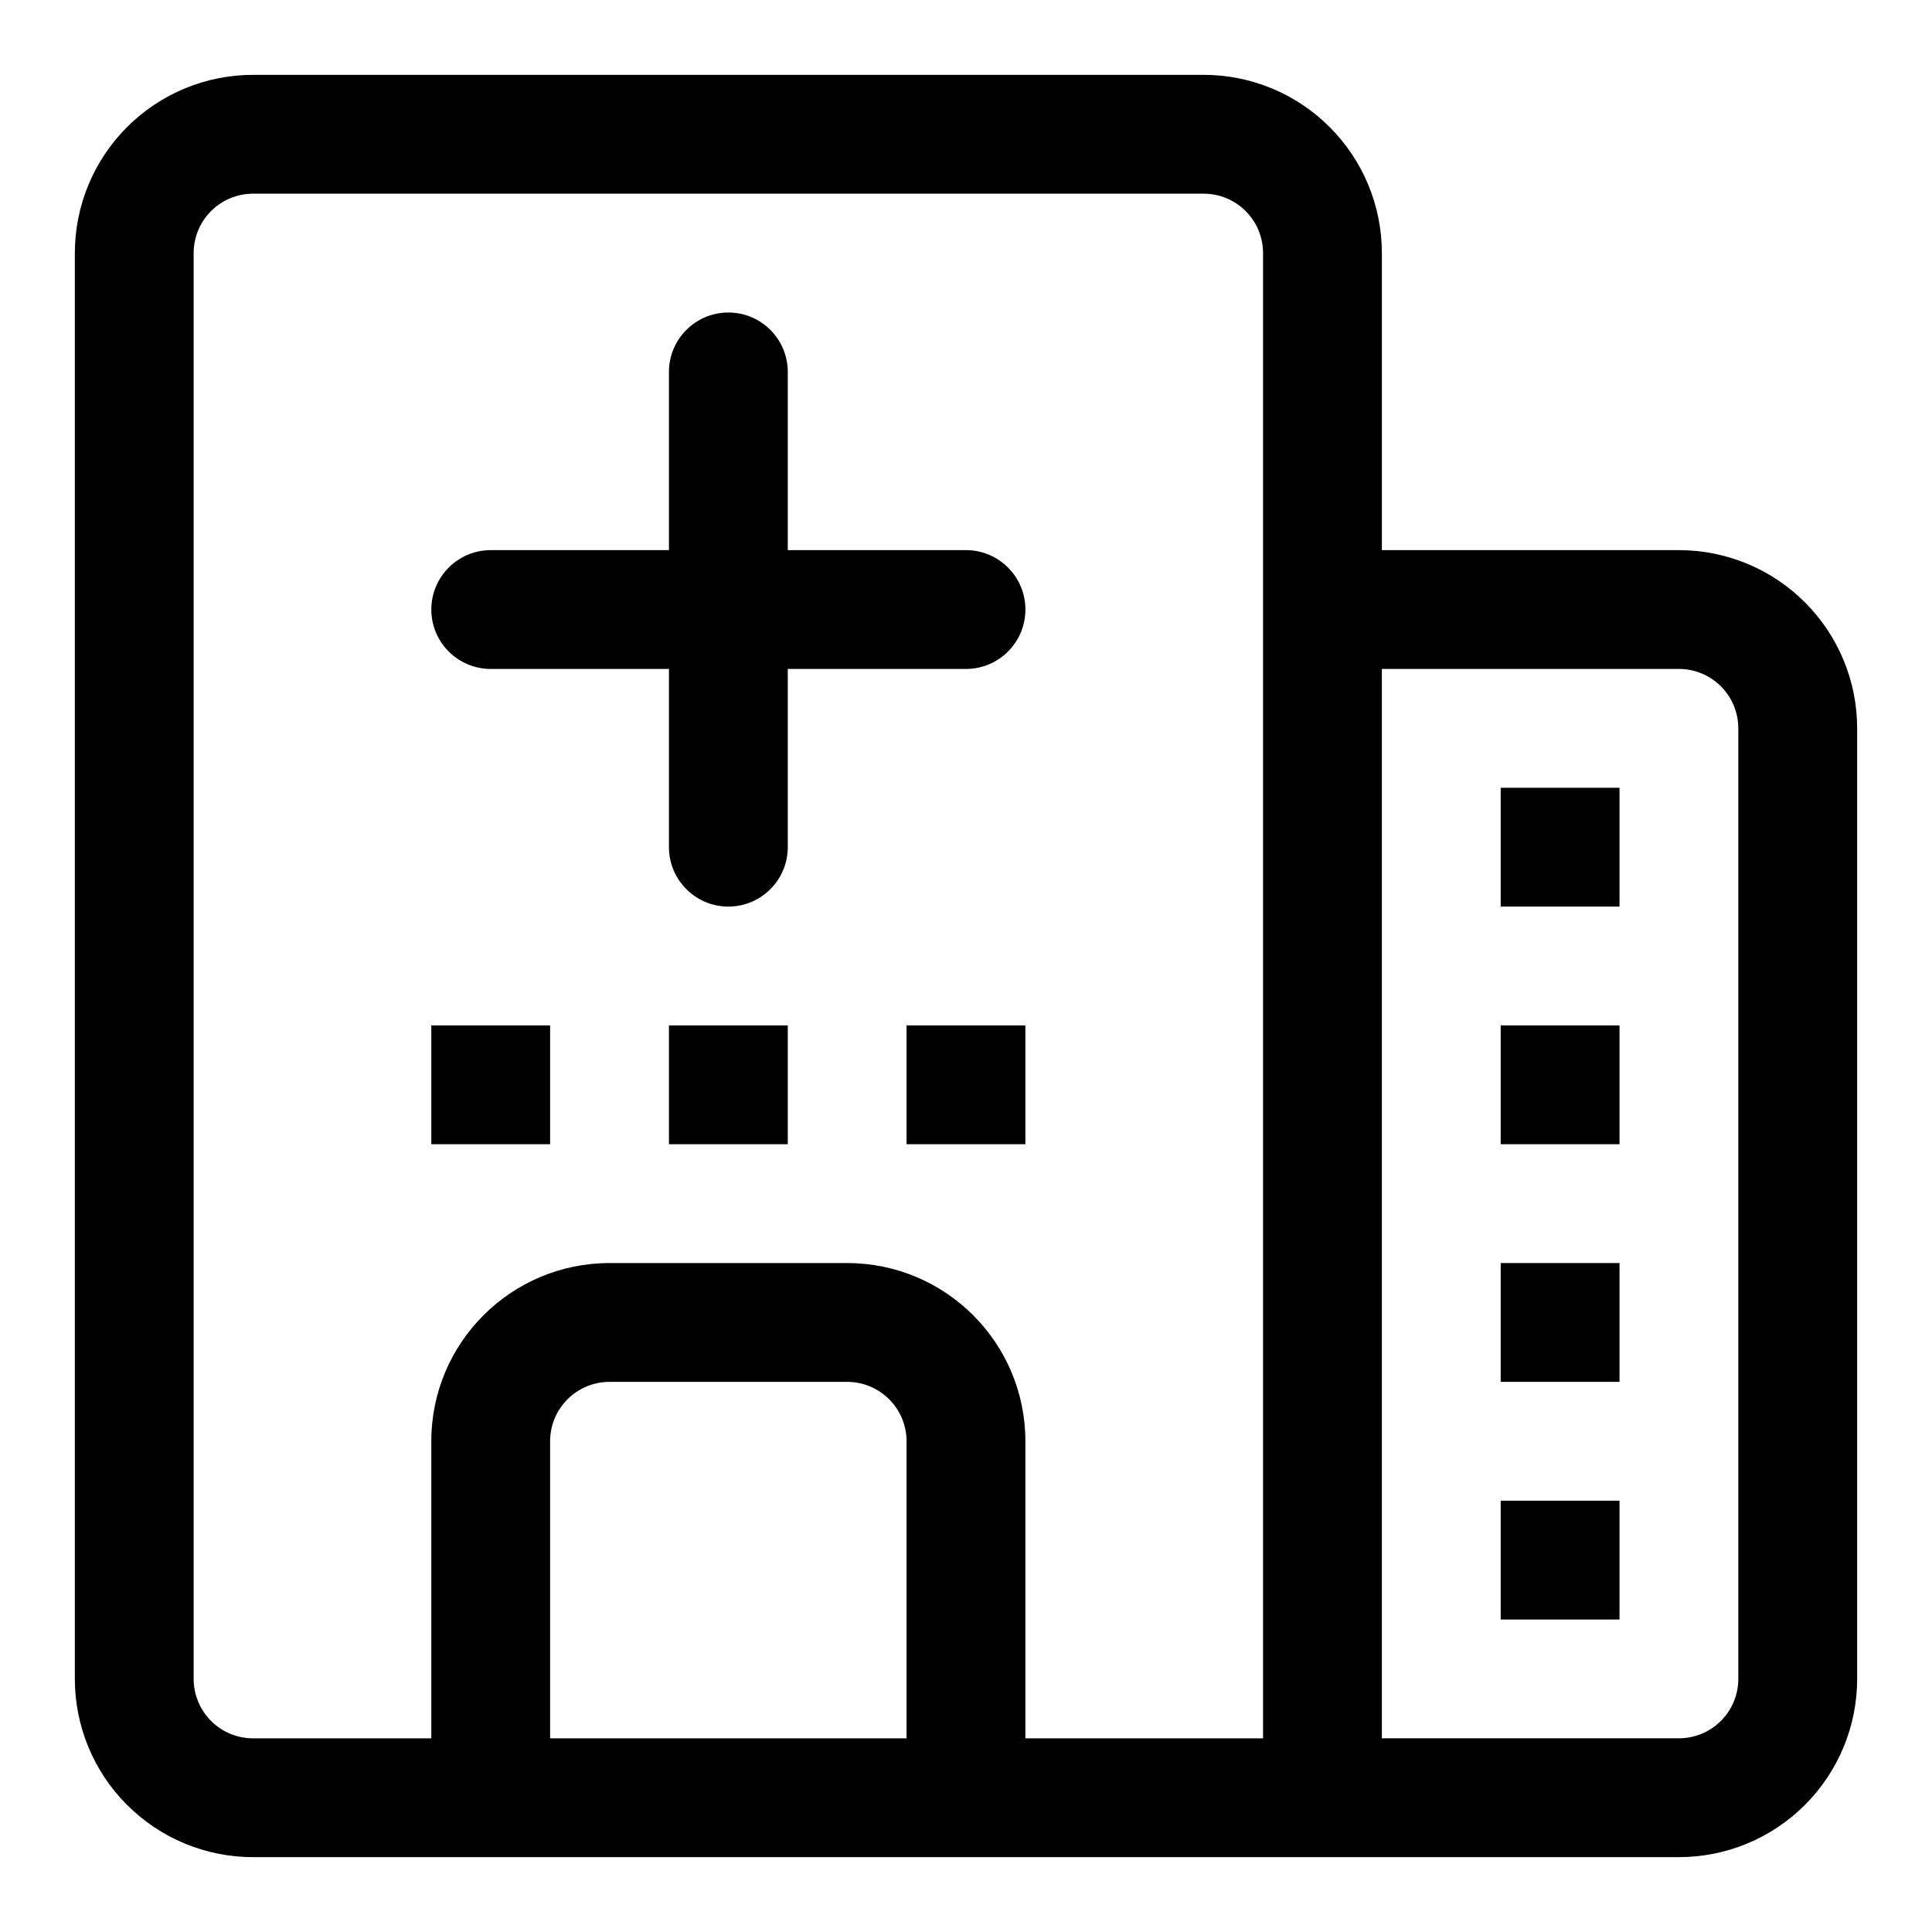
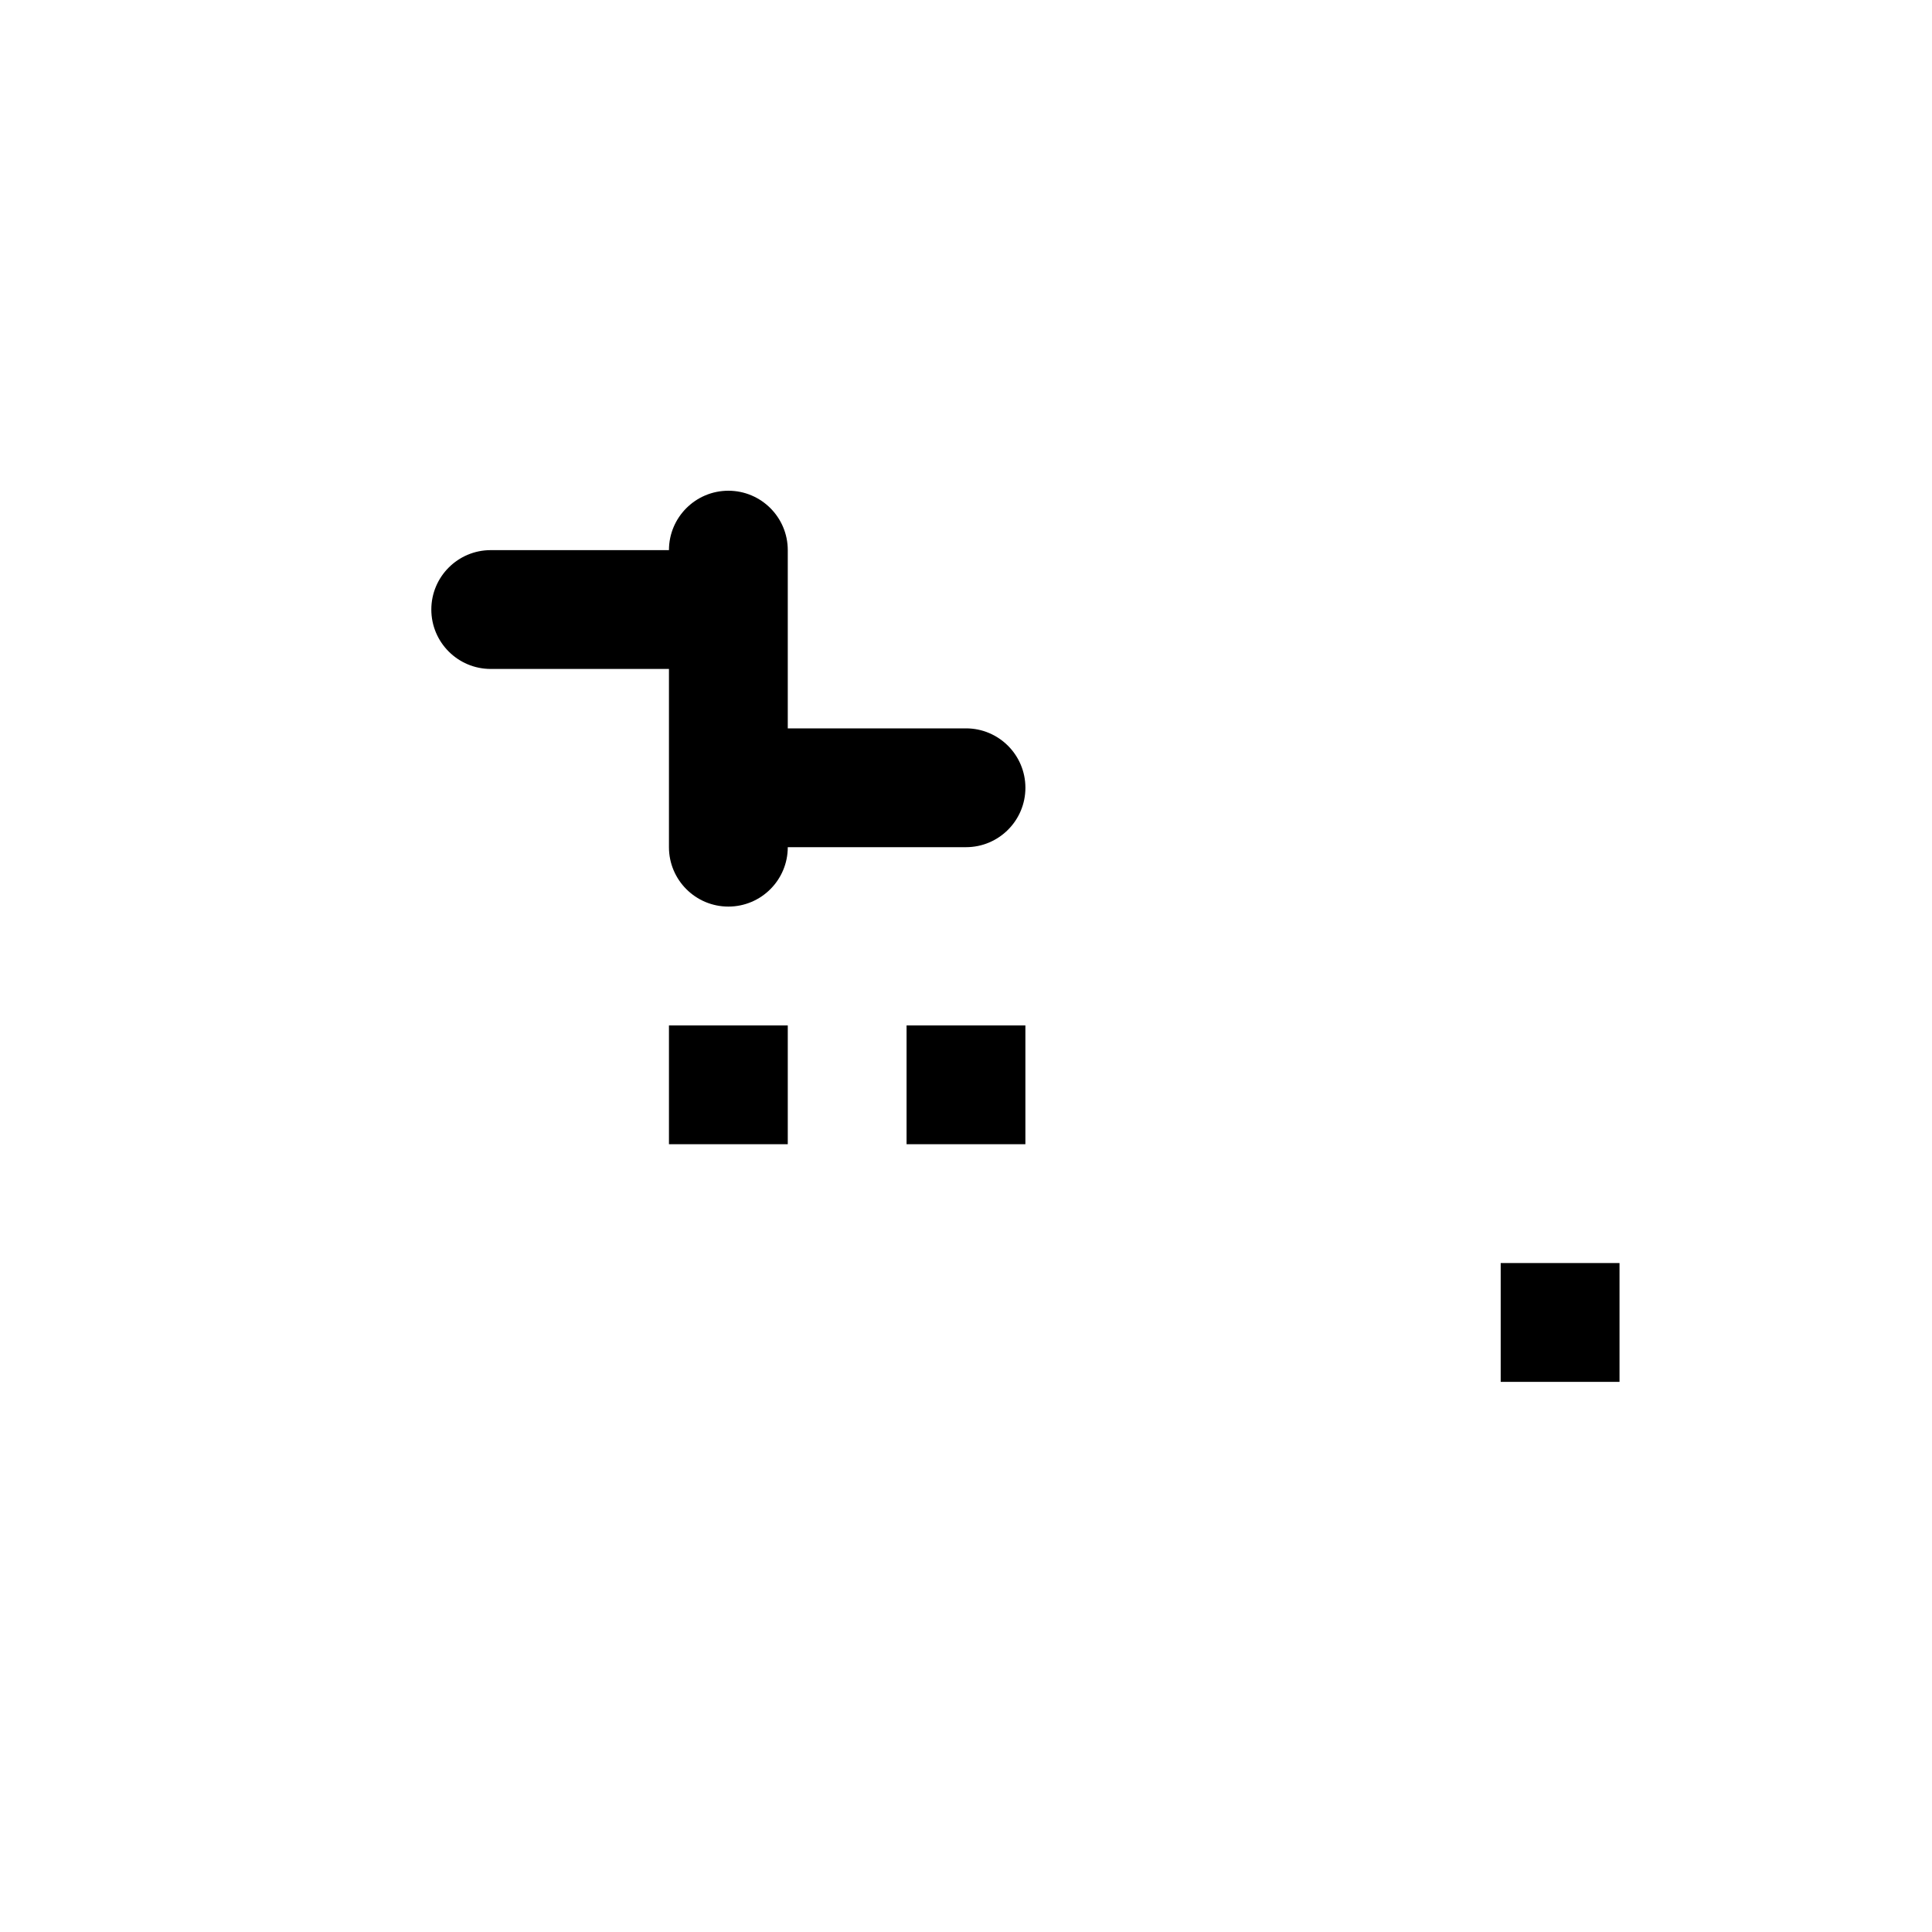
<svg xmlns="http://www.w3.org/2000/svg" fill="#000000" width="800px" height="800px" version="1.1" viewBox="144 144 512 512">
  <g fill-rule="evenodd">
-     <path d="m321.28 289.79h-47.23c-8.691 0-15.746 7.055-15.746 15.746s7.055 15.742 15.746 15.742h47.23v47.234c0 8.688 7.055 15.742 15.746 15.742 8.691 0 15.742-7.055 15.742-15.742v-47.234h47.234c8.688 0 15.742-7.051 15.742-15.742s-7.055-15.746-15.742-15.746h-47.234v-47.23c0-8.691-7.051-15.746-15.742-15.746-8.691 0-15.746 7.055-15.746 15.746z" />
-     <path d="m211.07 636.16h377.86c12.535 0 24.547-4.977 33.395-13.84 8.863-8.848 13.84-20.859 13.84-33.395v-251.9c0-12.535-4.977-24.547-13.84-33.395-8.848-8.863-20.859-13.84-33.395-13.84h-78.719v-78.719c0-12.531-4.977-24.547-13.84-33.395-8.848-8.863-20.859-13.84-33.391-13.84h-251.91c-12.531 0-24.547 4.977-33.395 13.84-8.863 8.848-13.84 20.863-13.84 33.395v377.86c0 12.535 4.977 24.547 13.84 33.395 8.848 8.863 20.863 13.84 33.395 13.84zm267.65-31.488v-393.6c0-4.172-1.652-8.188-4.613-11.133-2.945-2.957-6.957-4.613-11.129-4.613h-251.91c-4.172 0-8.188 1.656-11.133 4.613-2.957 2.945-4.613 6.961-4.613 11.133v377.86c0 4.172 1.656 8.188 4.613 11.133 2.945 2.961 6.961 4.613 11.133 4.613h47.23v-78.723c0-26.086 21.145-47.23 47.234-47.23h62.977c26.086 0 47.23 21.145 47.23 47.23v78.723zm125.95-267.65v251.9c0 4.172-1.652 8.188-4.613 11.133-2.945 2.961-6.961 4.613-11.133 4.613h-78.719v-283.39h78.719c4.172 0 8.188 1.652 11.133 4.613 2.961 2.945 4.613 6.961 4.613 11.133zm-220.42 188.93v78.723h-94.465v-78.723c0-8.688 7.055-15.742 15.746-15.742h62.977c8.688 0 15.742 7.055 15.742 15.742z" />
-     <path d="m541.7 352.77h31.488v31.488h-31.488z" />
-     <path d="m541.7 415.74h31.488v31.488h-31.488z" />
-     <path d="m258.3 415.74h31.488v31.488h-31.488z" />
+     <path d="m321.28 289.79h-47.23c-8.691 0-15.746 7.055-15.746 15.746s7.055 15.742 15.746 15.742h47.23v47.234c0 8.688 7.055 15.742 15.746 15.742 8.691 0 15.742-7.055 15.742-15.742h47.234c8.688 0 15.742-7.051 15.742-15.742s-7.055-15.746-15.742-15.746h-47.234v-47.23c0-8.691-7.051-15.746-15.742-15.746-8.691 0-15.746 7.055-15.746 15.746z" />
    <path d="m321.28 415.74h31.488v31.488h-31.488z" />
    <path d="m384.25 415.74h31.488v31.488h-31.488z" />
    <path d="m541.7 478.72h31.488v31.488h-31.488z" />
-     <path d="m541.7 541.7h31.488v31.488h-31.488z" />
  </g>
</svg>